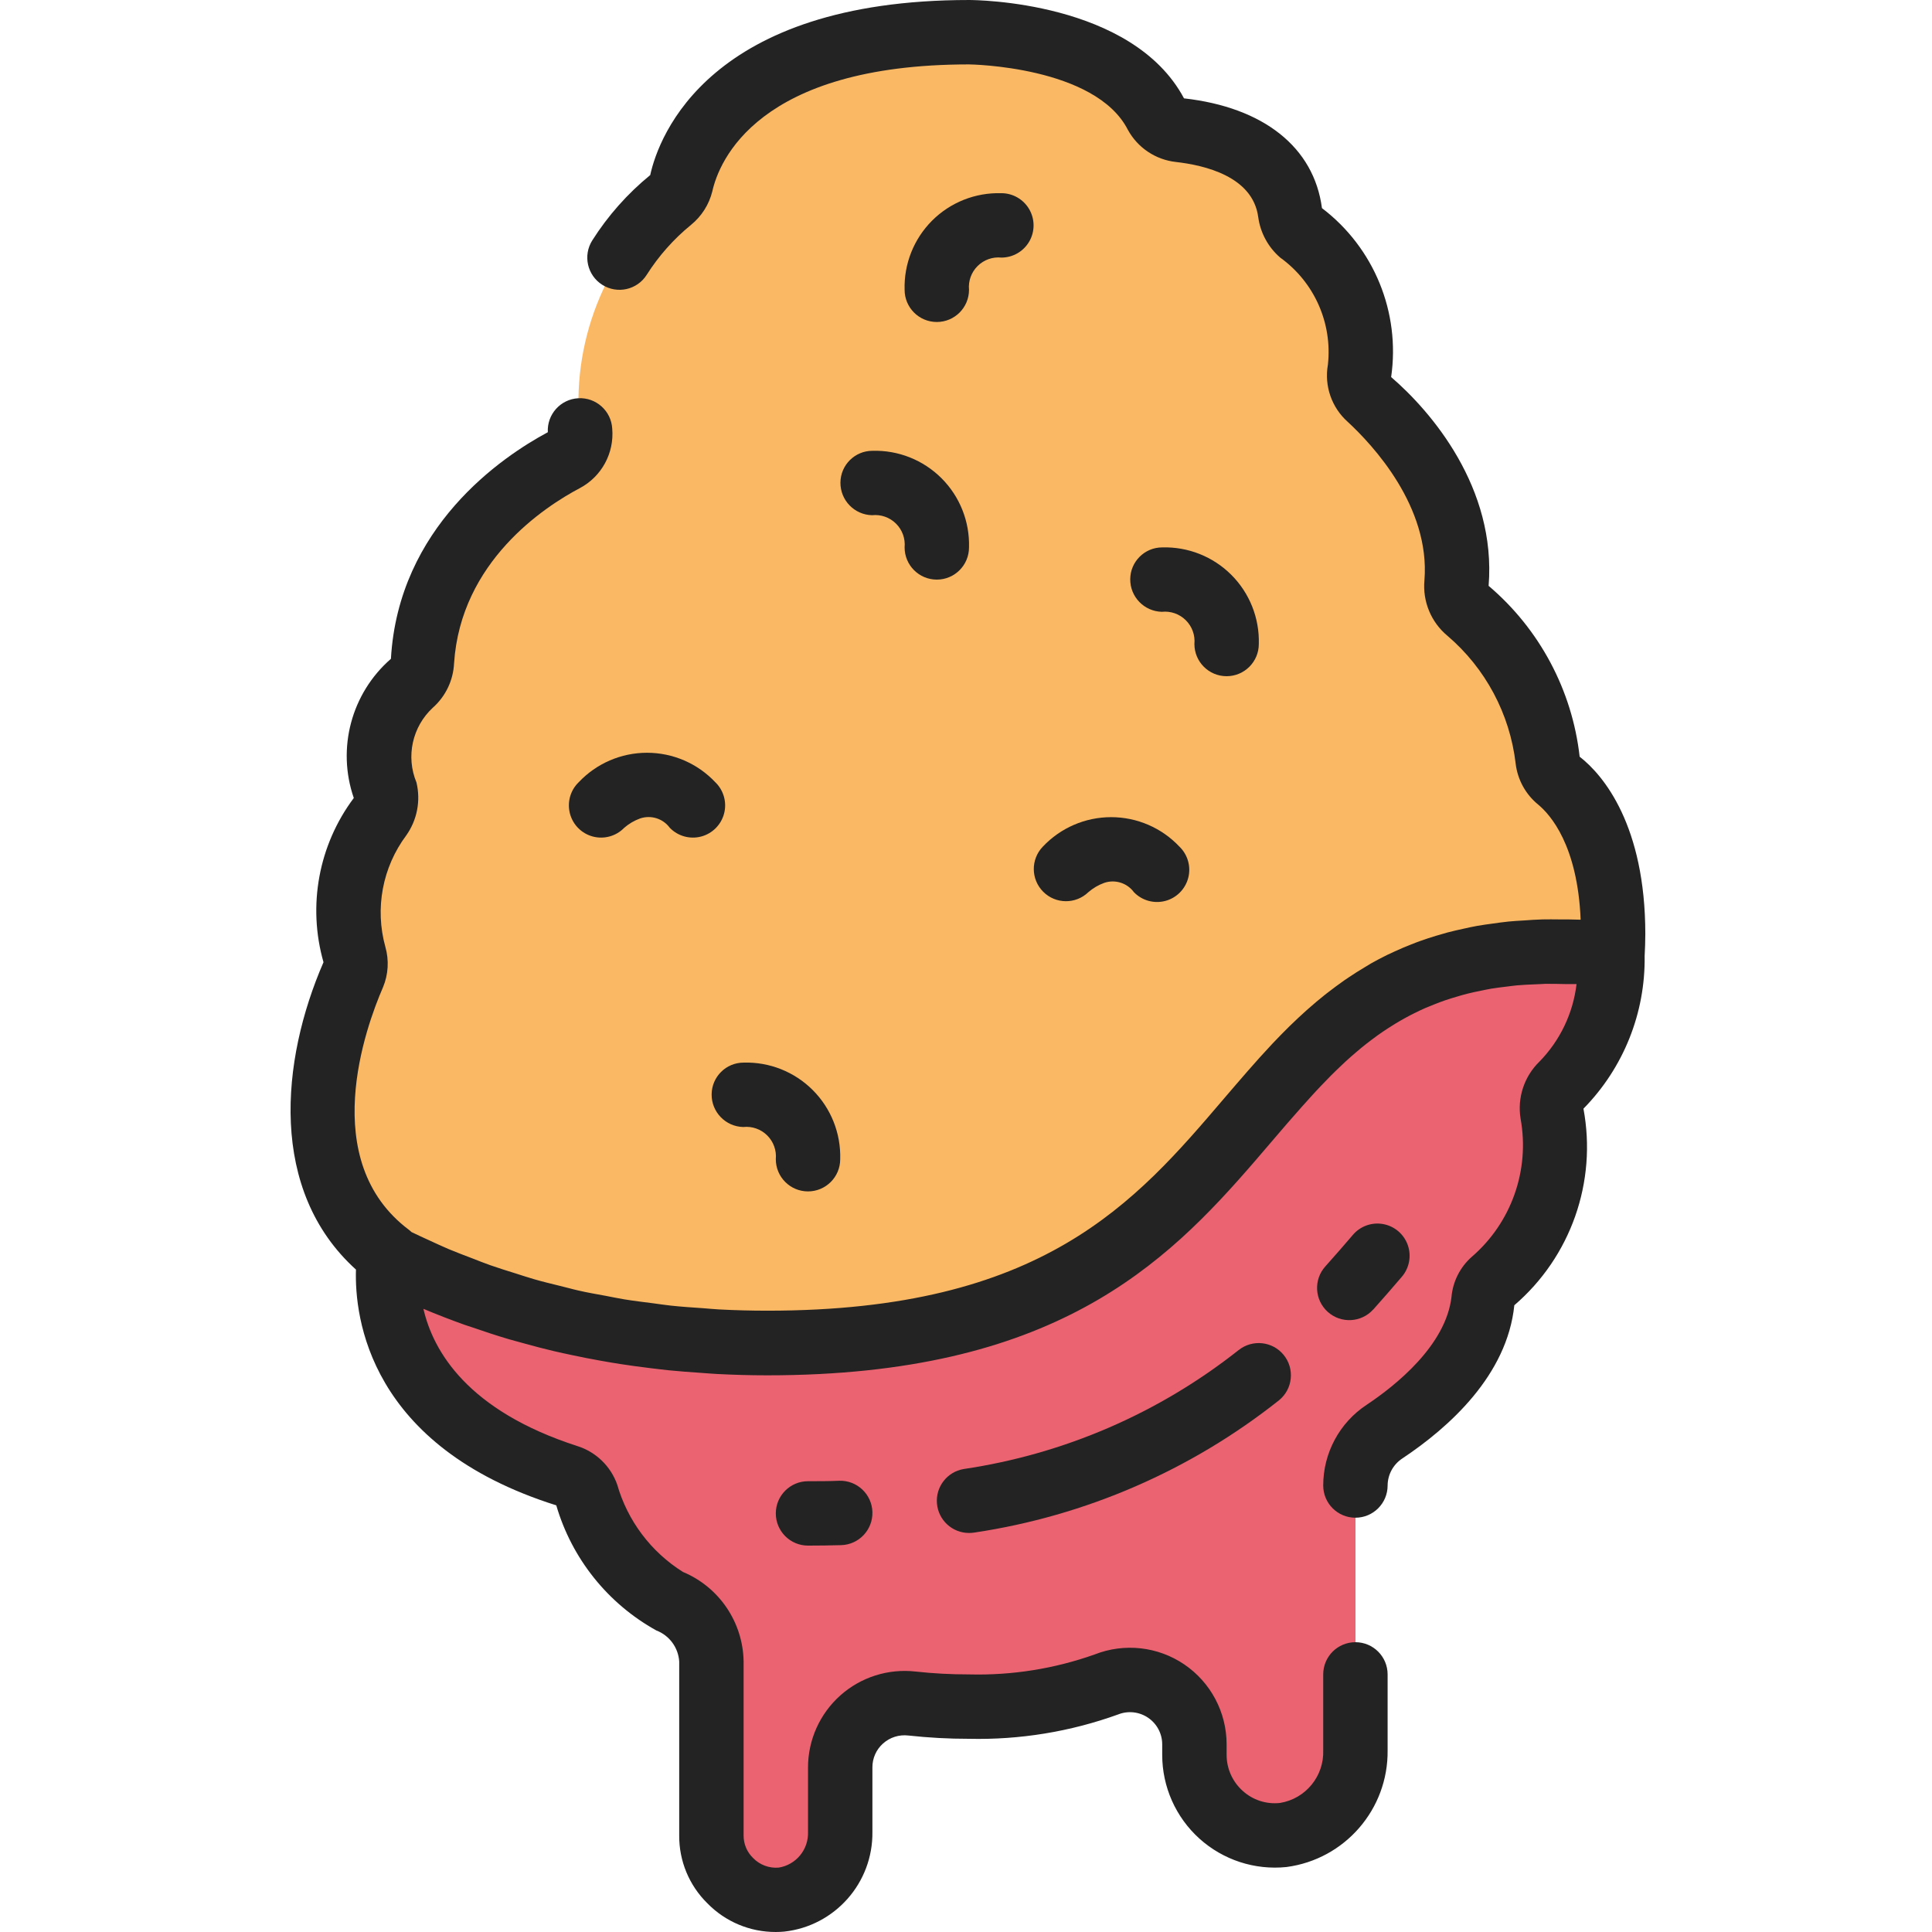
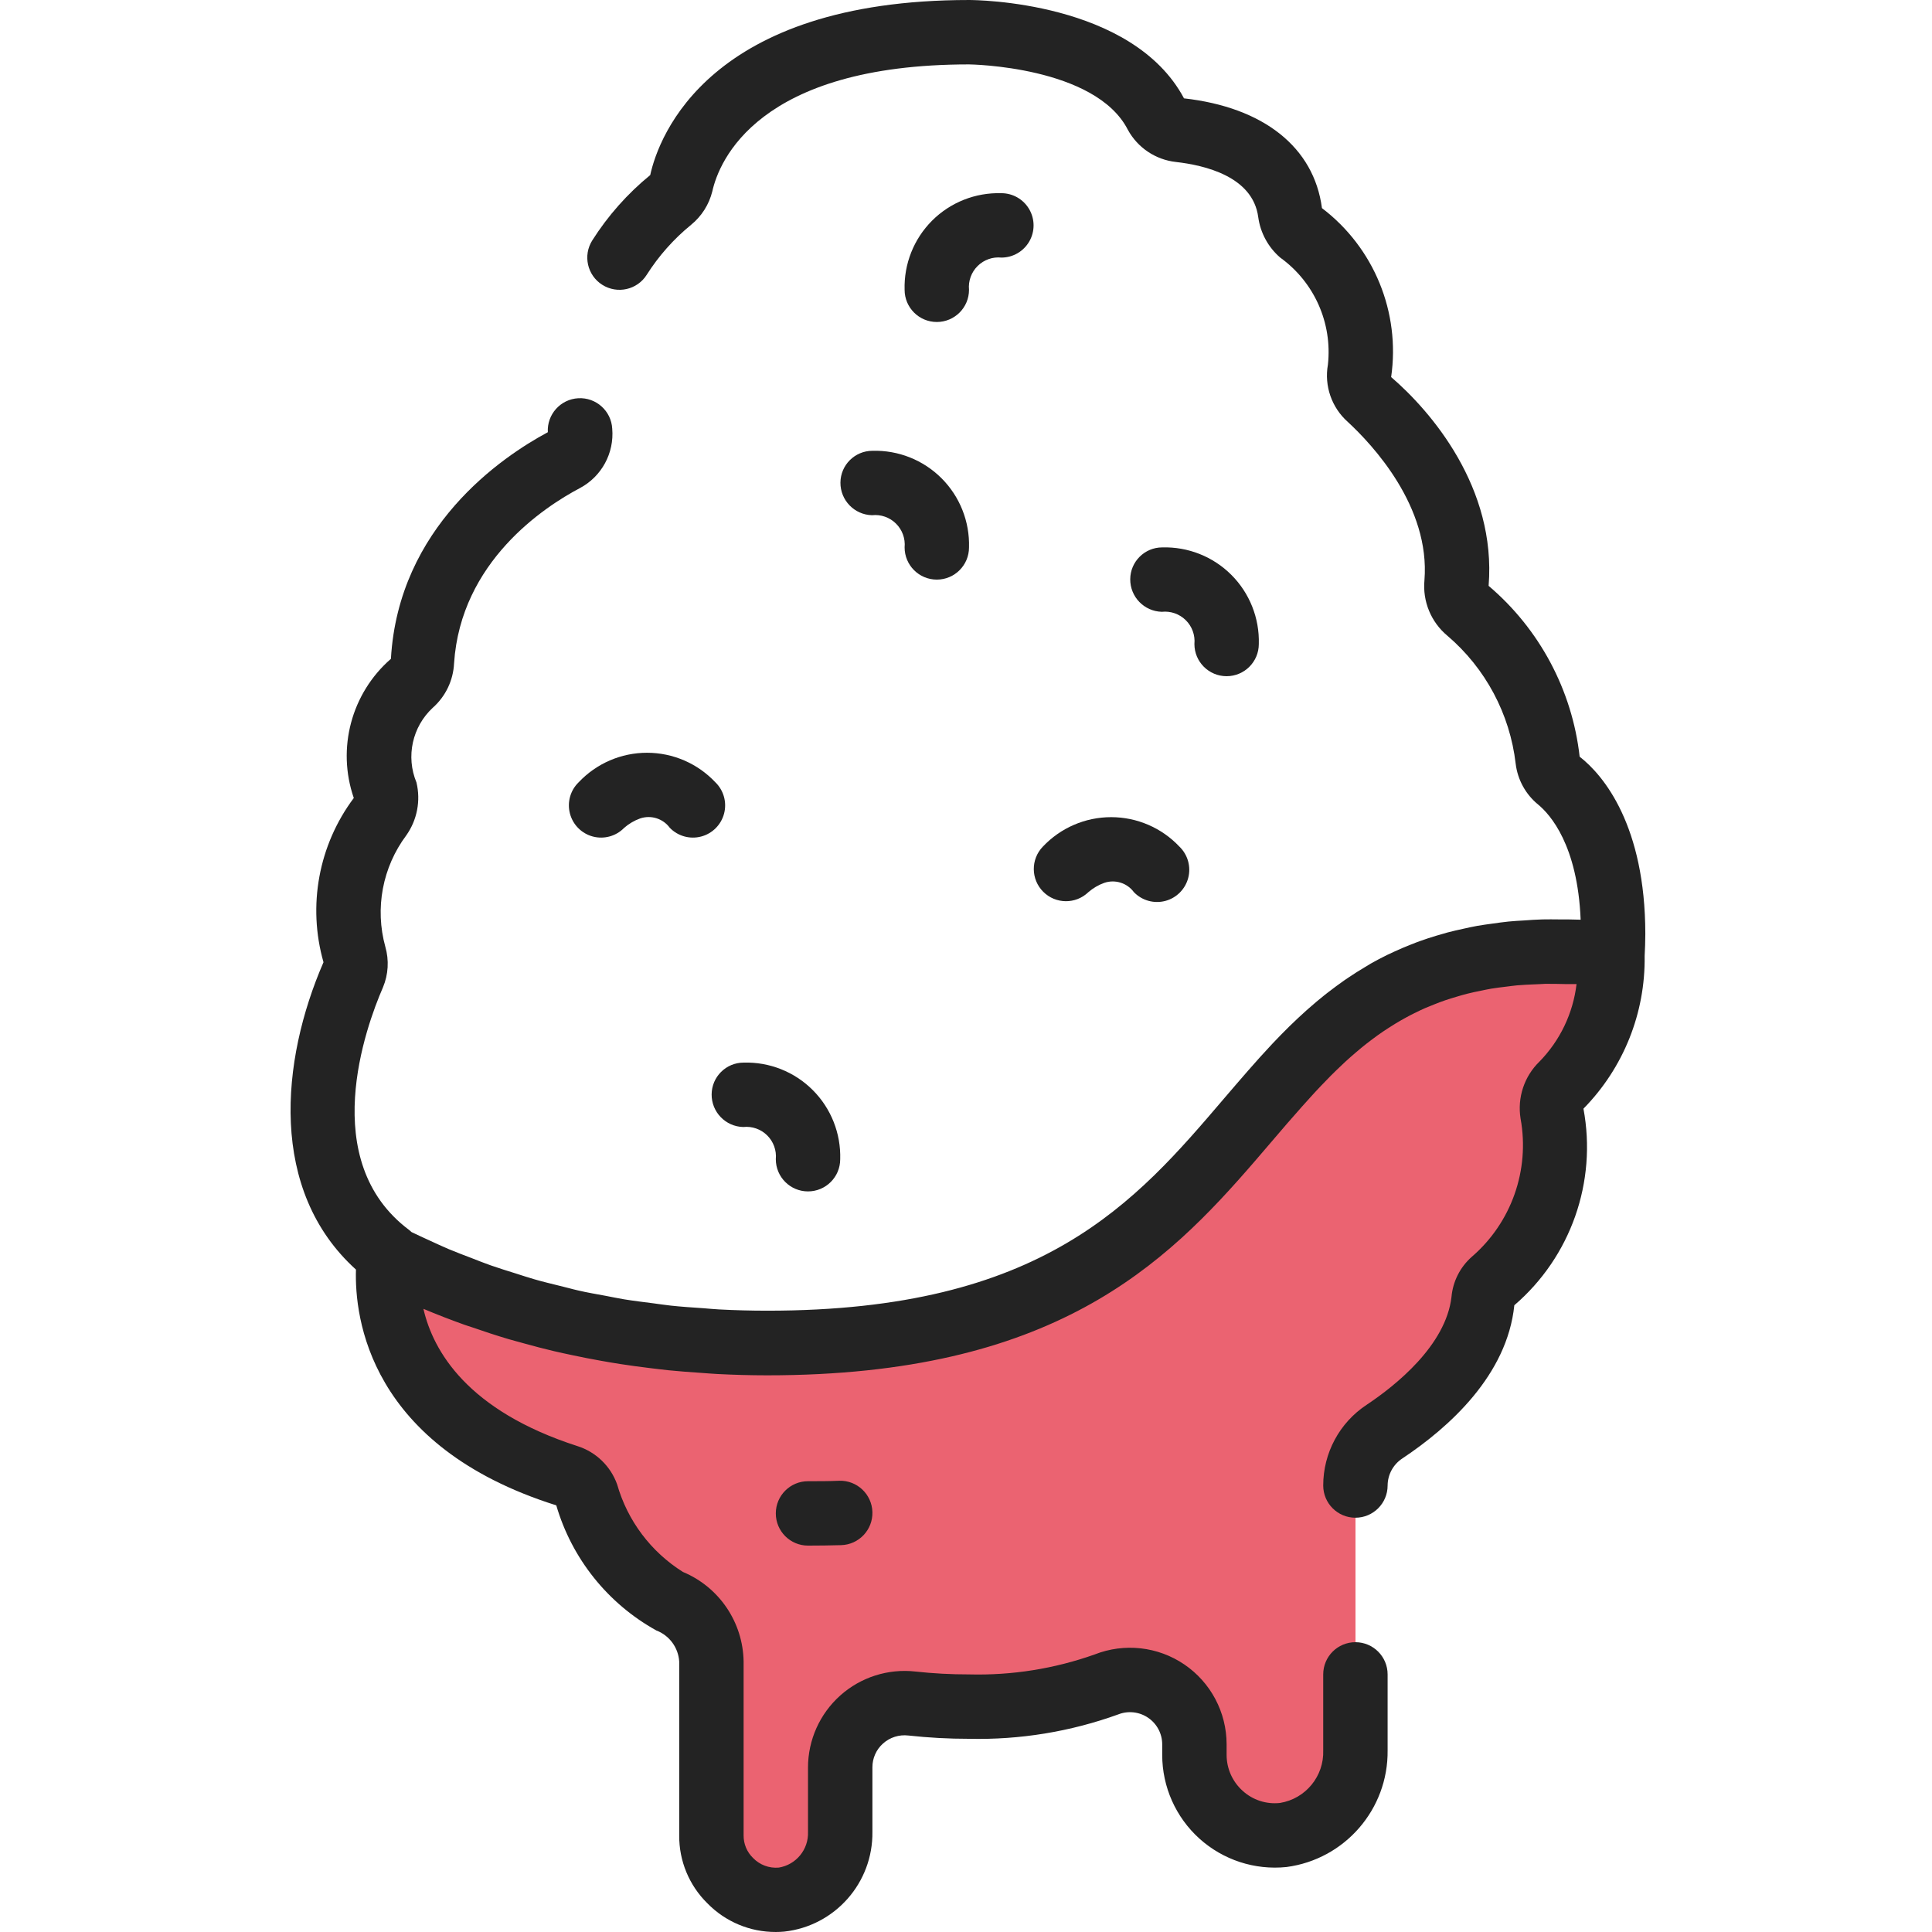
<svg xmlns="http://www.w3.org/2000/svg" height="512pt" viewBox="-77 0 512 512" width="512pt">
  <path d="m350.293 252.93c.312 12.844-4.508 25.281-13.398 34.559-2.02 1.973-2.941 4.809-2.473 7.594 2.996 16.527-2.977 33.41-15.703 44.375-1.508 1.363-2.426 3.262-2.559 5.289-1.91 16.078-16.836 28.398-26.258 34.664-4.789 3.168-7.672 8.523-7.68 14.266v70.16c.242 11.254-7.977 20.902-19.121 22.453-6.016.633-12.02-1.316-16.512-5.363-4.496-4.047-7.062-9.812-7.059-15.859v-2.824c-.012-5.641-2.809-10.91-7.473-14.078-4.664-3.172-10.594-3.832-15.84-1.77-11.668 4.211-24.023 6.199-36.422 5.871-5.059.012-10.109-.258-15.137-.809-4.824-.551-9.656.984-13.281 4.211-3.625 3.23-5.703 7.855-5.715 12.711v17.066c.176 9.078-6.543 16.816-15.555 17.918-4.758.391-9.465-1.215-12.988-4.434-3.523-3.219-5.551-7.758-5.59-12.531v-46.078c-.203-7.055-4.555-13.32-11.094-15.977-10.664-6.223-18.531-16.301-21.98-28.156-.844-2.309-2.727-4.086-5.078-4.789-52.156-16.812-47.891-54.023-47.293-58.121 31.152 15.406 65.52 23.188 100.266 22.699 147.398-.051 110.023-114.484 223.941-103.047zm0 0" fill="#eb6371" />
-   <path d="m350.465 247.465c0 1.879-.086 3.758-.172 5.465-113.918-11.438-76.543 102.996-223.914 102.996-34.75.488-69.117-7.293-100.266-22.699.047-.137.078-.281.082-.426-29.695-22.273-14.164-64-9.641-74.41.68-1.656.77-3.492.258-5.207-3.48-12.629-.965-26.16 6.824-36.691 1.484-2.043 2.016-4.625 1.453-7.086-3.703-9.941-.965-21.133 6.91-28.242 1.711-1.527 2.727-3.684 2.816-5.977 2.047-31.23 27.223-47.785 37.887-53.418 2.73-1.465 4.312-4.426 4.012-7.508-2.531-23.121 6.426-46.012 23.977-61.27 1.336-1.066 2.293-2.531 2.734-4.18 2.047-9.047 13.738-40.277 76.371-40.277 0 0 38.484 0 49.664 21.93 1.254 2.234 3.512 3.727 6.059 4.012 8.703.938 27.137 4.949 29.355 21.758.246 2.102 1.246 4.043 2.816 5.461 11.445 8.441 17.422 22.418 15.613 36.523-.445 2.738.555 5.516 2.648 7.34 7.766 7.168 24.918 25.598 23.039 48.98-.293 2.836.859 5.625 3.07 7.422 11.785 9.984 19.32 24.082 21.078 39.426.242 2.074 1.285 3.973 2.902 5.289 4.863 4.012 14.422 15.191 14.422 40.789zm0 0" fill="#fab864" />
  <g fill="#232323">
    <path d="m341.625 200.535c-1.984-17.617-10.613-33.809-24.125-45.281 2.09-26.023-15.23-46.215-25.832-55.328 2.48-17.148-4.543-34.293-18.336-44.773-2.125-16.121-15.445-26.711-36.559-29.09-13.723-25.766-55.203-26.062-56.977-26.062-68.719 0-82.203 35.918-84.48 46.395-6.016 4.91-11.203 10.758-15.359 17.316-2.516 3.984-1.328 9.254 2.66 11.77 3.984 2.52 9.254 1.328 11.77-2.656 3.176-5.008 7.141-9.477 11.734-13.227 2.805-2.277 4.789-5.402 5.656-8.91 1.75-7.875 11.957-33.621 68.02-33.621.332 0 33.492.469 42.094 17.324 2.594 4.746 7.34 7.93 12.715 8.531 7.543.855 20.406 3.781 21.84 14.625.57 4.164 2.645 7.977 5.828 10.719 9.016 6.488 13.844 17.324 12.637 28.367-1.004 5.625.988 11.363 5.258 15.164 6.629 6.125 21.887 22.492 20.324 41.98-.52 5.602 1.754 11.098 6.078 14.695 10.098 8.613 16.566 20.727 18.098 33.914.512 4.25 2.652 8.141 5.973 10.844 3.207 2.656 10.438 10.77 11.246 30.488-.188 0-.367 0-.555 0-1.75-.074-3.414-.059-5.074-.066-1.504 0-3.039-.051-4.492 0-1.703.043-3.25.16-4.844.273-1.383.086-2.793.152-4.121.289-1.461.145-2.859.352-4.27.547-1.406.195-2.781.375-4.113.613-1.328.238-2.414.488-3.602.75-1.422.309-2.848.633-4.215.992-1.008.273-1.98.57-2.953.852-1.465.445-2.918.906-4.316 1.418-.852.289-1.586.598-2.371.906-1.504.586-2.98 1.211-4.414 1.875-.621.281-1.227.582-1.844.855-1.516.742-3.012 1.527-4.453 2.344l-1.406.855c-1.539.902-3.023 1.852-4.473 2.824l-1.023.691c-1.523 1.07-3.016 2.168-4.473 3.301-.238.18-.477.359-.707.547-1.52 1.211-2.996 2.449-4.438 3.73l-.469.41c-1.496 1.34-2.957 2.707-4.379 4.094l-.289.281c-1.473 1.453-2.918 2.93-4.336 4.43l-.129.137c-4.395 4.676-8.531 9.531-12.672 14.363-23.637 27.707-48.074 56.316-121.055 56.316-4.355 0-8.672-.113-12.941-.34-1.375-.066-2.715-.223-4.082-.316-2.883-.195-5.777-.383-8.617-.691-1.555-.16-3.055-.41-4.59-.605-2.613-.332-5.23-.648-7.801-1.066-1.637-.266-3.242-.621-4.863-.922-2.426-.453-4.855-.852-7.246-1.414-1.656-.367-3.277-.855-4.914-1.23-2.297-.57-4.609-1.117-6.828-1.766-1.707-.48-3.309-1.043-4.965-1.555-2.176-.684-4.359-1.348-6.504-2.105-1.707-.59-3.328-1.258-4.984-1.895-2.055-.785-4.121-1.555-6.141-2.406-1.707-.711-3.348-1.504-5.02-2.262-1.672-.762-3.242-1.477-4.84-2.254-.215-.207-.445-.402-.68-.59-24.383-18.277-11.469-53.758-6.895-64.273 1.426-3.402 1.648-7.188.629-10.734-2.82-10.18-.77-21.09 5.555-29.551 2.871-4.066 3.852-9.172 2.691-14.012-2.852-6.867-1.113-14.781 4.352-19.824 3.375-3 5.398-7.234 5.613-11.75 1.766-26.945 23.895-41.453 33.383-46.453 5.73-3.066 9.086-9.25 8.531-15.727-.258-4.715-4.289-8.324-9-8.066-4.715.262-8.324 4.293-8.066 9.004-12.262 6.578-39.574 25.105-41.582 60.051-10.492 9.141-14.387 23.734-9.84 36.887-9.328 12.457-12.297 28.559-8.027 43.52-11.359 26.121-14.574 60.504 8.602 81.453-.395 12.652 3.414 46.84 53.086 62.48 4.125 14.117 13.66 26.035 26.527 33.16 3.453 1.324 5.816 4.539 6.051 8.227v46.078c-.055 6.758 2.633 13.246 7.449 17.98 4.77 4.898 11.32 7.648 18.152 7.621.738 0 1.48-.035 2.227-.102 13.441-1.48 23.559-12.934 23.371-26.453v-17.066c-.012-2.414 1.008-4.719 2.809-6.324 1.832-1.645 4.281-2.418 6.727-2.125 5.336.586 10.699.875 16.066.871 13.465.309 26.871-1.883 39.535-6.461 2.621-1.035 5.586-.707 7.918.875 2.332 1.578 3.734 4.211 3.746 7.027v2.824c0 8.457 3.582 16.516 9.859 22.18 6.277 5.664 14.66 8.402 23.07 7.535 15.484-2.039 27-15.336 26.805-30.953v-20.094c0-4.715-3.82-8.535-8.535-8.535-4.711 0-8.531 3.82-8.531 8.535v20.094c.25 6.875-4.656 12.859-11.441 13.969-3.625.41-7.246-.77-9.934-3.234-2.688-2.426-4.223-5.875-4.227-9.496v-2.824c-.008-8.469-4.203-16.383-11.203-21.145-7-4.762-15.906-5.75-23.781-2.645-10.676 3.789-21.957 5.578-33.281 5.281-4.742.008-9.477-.246-14.191-.762-7.238-.816-14.484 1.488-19.922 6.34-5.434 4.852-8.547 11.789-8.555 19.074v17.066c.184 4.664-3.141 8.73-7.746 9.48-2.547.223-5.055-.719-6.828-2.559-1.613-1.566-2.516-3.727-2.492-5.977v-46.078c-.164-10.41-6.477-19.73-16.082-23.738-8.477-5.316-14.688-13.578-17.434-23.195-1.727-4.844-5.621-8.605-10.523-10.156-29.117-9.387-38.23-25.121-40.816-36.375 3.566 1.5 7.188 2.906 10.855 4.215.691.254 1.418.461 2.117.699 3.164 1.102 6.355 2.152 9.598 3.113 1.426.418 2.879.785 4.27 1.18 2.559.707 5.117 1.391 7.754 2.004 1.625.387 3.262.727 4.891 1.074 2.5.531 5.02 1.035 7.555 1.477 1.703.309 3.395.594 5.066.855 2.559.402 5.207.75 7.824 1.074 1.656.195 3.305.41 4.969.582 2.875.289 5.785.504 8.703.699 1.434.094 2.859.23 4.266.297 4.371.223 8.773.352 13.227.352 75.801 0 105.371-29.109 129.305-56.824 1.605-1.848 3.184-3.688 4.73-5.52 2.508-2.938 4.957-5.805 7.406-8.535l.16-.188c1-1.125 2-2.227 2.996-3.32.289-.305.574-.621.855-.93.93-1.008 1.875-1.98 2.824-2.953l1.074-1.109c.914-.922 1.844-1.809 2.773-2.688.41-.383.809-.777 1.219-1.152.91-.836 1.84-1.648 2.781-2.441.453-.391.914-.785 1.383-1.168.906-.75 1.844-1.469 2.785-2.176.527-.391 1.055-.793 1.594-1.176.914-.648 1.852-1.281 2.809-1.895.605-.395 1.211-.785 1.832-1.152.934-.562 1.879-1.109 2.844-1.629.699-.387 1.406-.754 2.133-1.109.938-.473 1.887-.922 2.859-1.352.852-.367 1.707-.699 2.559-1.039.855-.344 1.879-.734 2.859-1.066.98-.332 1.953-.625 2.961-.922 1.008-.301 1.879-.562 2.852-.801 1.133-.293 2.312-.531 3.496-.77.922-.188 1.836-.395 2.793-.555 1.34-.223 2.738-.383 4.137-.555.906-.109 1.785-.238 2.715-.324 1.543-.137 3.172-.207 4.797-.273.895 0 1.703-.109 2.668-.129 1.707 0 3.543 0 5.352.062h2.809.137c-.918 7.742-4.371 14.961-9.824 20.539-4.039 3.918-5.91 9.562-5.008 15.121 2.488 13.637-2.434 27.574-12.938 36.625-3.094 2.734-5.02 6.551-5.375 10.664-1.52 12.801-14.754 23.41-22.512 28.57-7.172 4.742-11.48 12.77-11.477 21.367 0 4.715 3.82 8.535 8.531 8.535 4.715 0 8.535-3.82 8.535-8.535.02-2.891 1.48-5.582 3.898-7.168 12.461-8.293 27.785-22.094 29.68-40.602 14.969-12.848 21.949-32.703 18.32-52.094 10.586-10.77 16.426-25.324 16.215-40.422v-.043c.094-1.82.18-3.859.18-5.871-.027-28.641-11.008-41.977-17.398-46.941zm0 0" />
-     <path d="m286.918 347.043c2.652-2.953 5.168-5.871 7.594-8.703 1.98-2.32 2.574-5.52 1.559-8.395-1.02-2.875-3.492-4.992-6.492-5.547-2.996-.559-6.066.527-8.047 2.848-2.328 2.73-4.762 5.527-7.305 8.363-3.152 3.504-2.867 8.898.637 12.051 3.504 3.152 8.898 2.867 12.055-.637zm0 0" />
-     <path d="m251.246 357.785c-21.109 16.703-46.238 27.574-72.867 31.523-4.371.738-7.449 4.703-7.078 9.125.367 4.418 4.062 7.816 8.496 7.82.477 0 .953-.035 1.426-.109 29.516-4.418 57.355-16.512 80.734-35.062 3.641-2.965 4.203-8.312 1.262-11.969-2.945-3.66-8.289-4.25-11.965-1.328zm0 0" />
    <path d="m137.129 392.535c-4.711 0-8.531 3.82-8.531 8.531 0 4.715 3.82 8.535 8.531 8.535 2.977 0 5.898-.043 8.766-.121 4.711-.129 8.43-4.051 8.301-8.762-.125-4.715-4.051-8.434-8.762-8.305-2.723.121-5.477.121-8.305.121zm0 0" />
    <path d="m145.723 127.891c-.031 4.68 3.691 8.527 8.371 8.645 2.34-.254 4.672.559 6.344 2.215 1.676 1.652 2.516 3.973 2.293 6.316 0 4.715 3.82 8.535 8.535 8.535 4.711 0 8.531-3.82 8.531-8.535.199-6.848-2.434-13.477-7.277-18.32-4.844-4.848-11.473-7.48-18.324-7.281-4.656.008-8.438 3.766-8.473 8.426zm0 0" />
    <path d="m239.531 170.668c0 4.711 3.82 8.531 8.531 8.531 4.715 0 8.535-3.82 8.535-8.531.199-6.852-2.434-13.48-7.277-18.324s-11.473-7.477-18.324-7.277c-4.656.004-8.441 3.766-8.473 8.422-.035 4.684 3.691 8.527 8.371 8.645 2.34-.25 4.668.562 6.344 2.219 1.676 1.652 2.516 3.973 2.293 6.316zm0 0" />
    <path d="m188.332 51.199c-6.852-.199-13.48 2.434-18.324 7.277-4.844 4.848-7.477 11.473-7.277 18.324 0 4.711 3.82 8.531 8.535 8.531 4.711 0 8.531-3.82 8.531-8.531-.223-2.34.617-4.656 2.285-6.309 1.672-1.656 3.996-2.473 6.332-2.227 3.051-.016 5.859-1.656 7.371-4.301 1.512-2.648 1.496-5.902-.043-8.535-1.539-2.633-4.363-4.246-7.41-4.23zm0 0" />
    <path d="m119.961 298.668c2.34-.254 4.672.562 6.344 2.215 1.676 1.656 2.516 3.973 2.293 6.316 0 4.715 3.82 8.535 8.531 8.535 4.715 0 8.535-3.82 8.535-8.535.199-6.848-2.434-13.477-7.277-18.32-4.844-4.848-11.473-7.48-18.324-7.277-4.656.004-8.438 3.762-8.473 8.422-.035 4.68 3.691 8.527 8.371 8.645zm0 0" />
    <path d="m76.363 207.301c-2.219 2.141-3.105 5.316-2.324 8.297.781 2.984 3.109 5.316 6.094 6.098 2.984.777 6.156-.109 8.297-2.328 1.238-1.074 2.664-1.91 4.207-2.469 2.879-.977 6.059.02 7.859 2.469 2.145 2.219 5.316 3.105 8.301 2.328 2.98-.781 5.312-3.113 6.094-6.098.781-2.98-.109-6.156-2.328-8.297-4.699-4.984-11.246-7.812-18.098-7.812-6.852 0-13.398 2.828-18.102 7.812zm0 0" />
    <path d="m199.363 224.367c-3.234 3.348-3.188 8.672.105 11.961 3.289 3.293 8.613 3.34 11.961.105 1.238-1.074 2.664-1.91 4.207-2.465 2.879-.984 6.059.016 7.859 2.465 2.145 2.219 5.316 3.105 8.301 2.328 2.98-.781 5.312-3.113 6.094-6.098.781-2.98-.109-6.156-2.328-8.297-4.699-4.984-11.246-7.812-18.098-7.812-6.852 0-13.402 2.828-18.102 7.812zm0 0" />
  </g>
</svg>